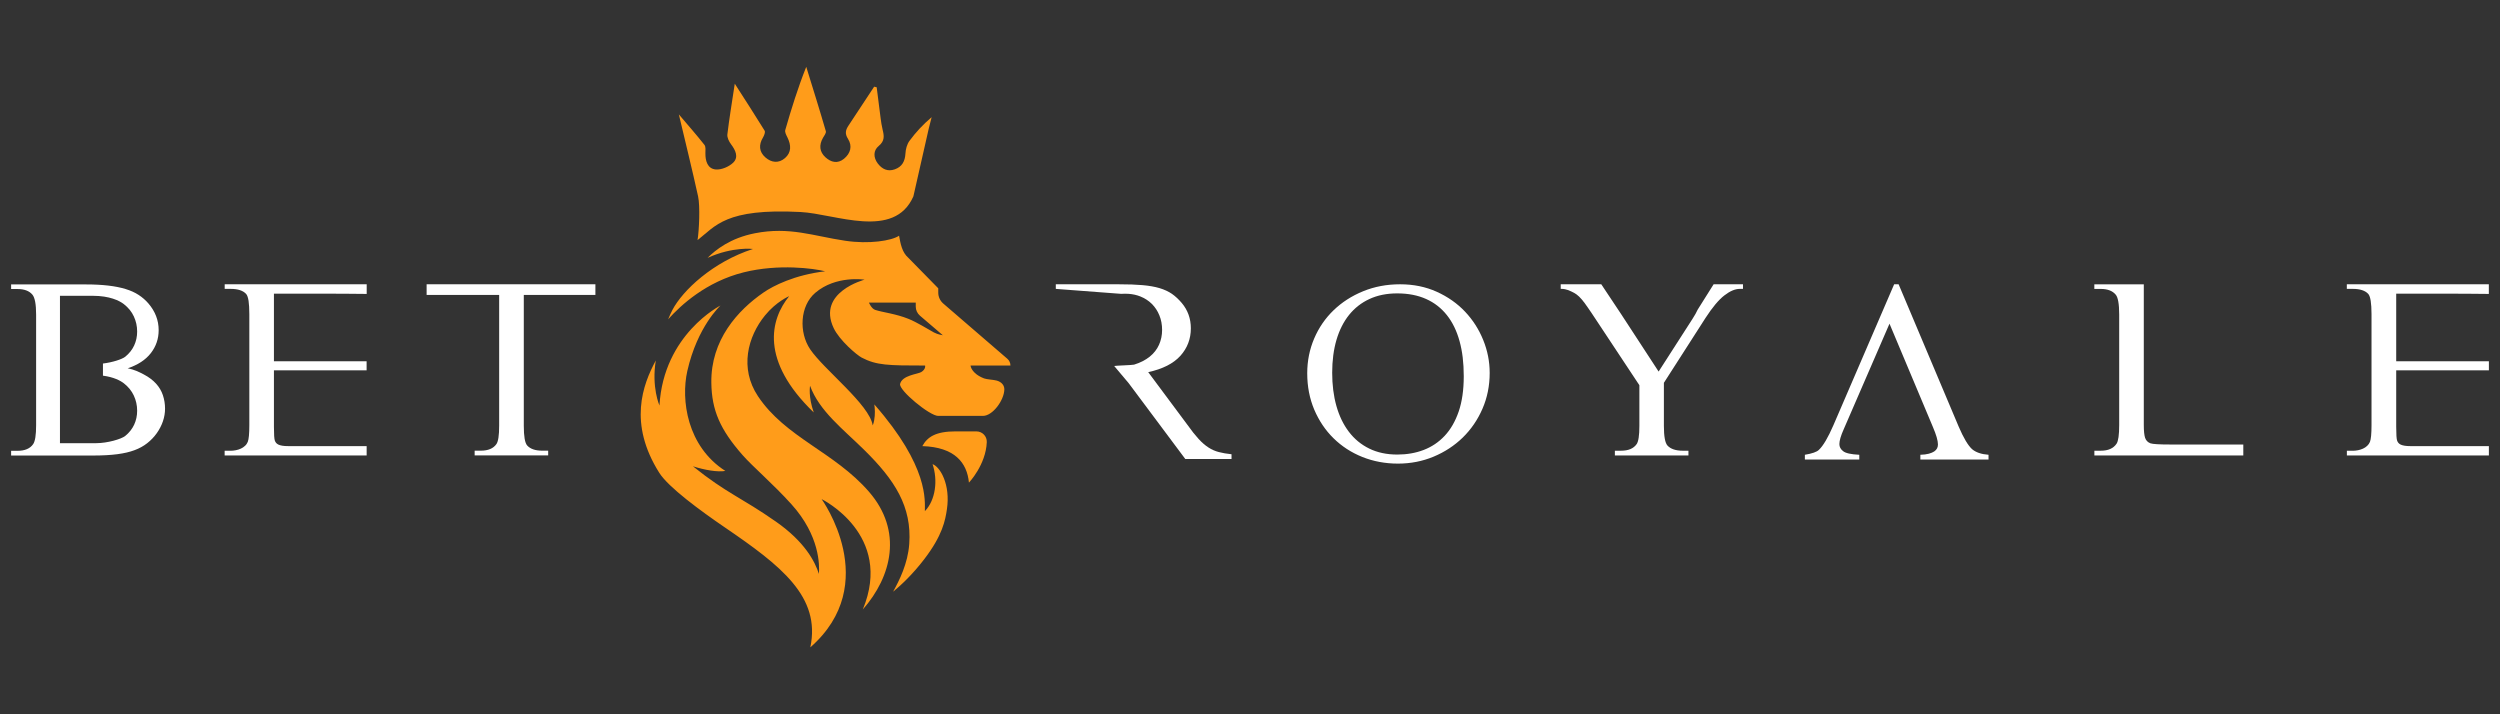
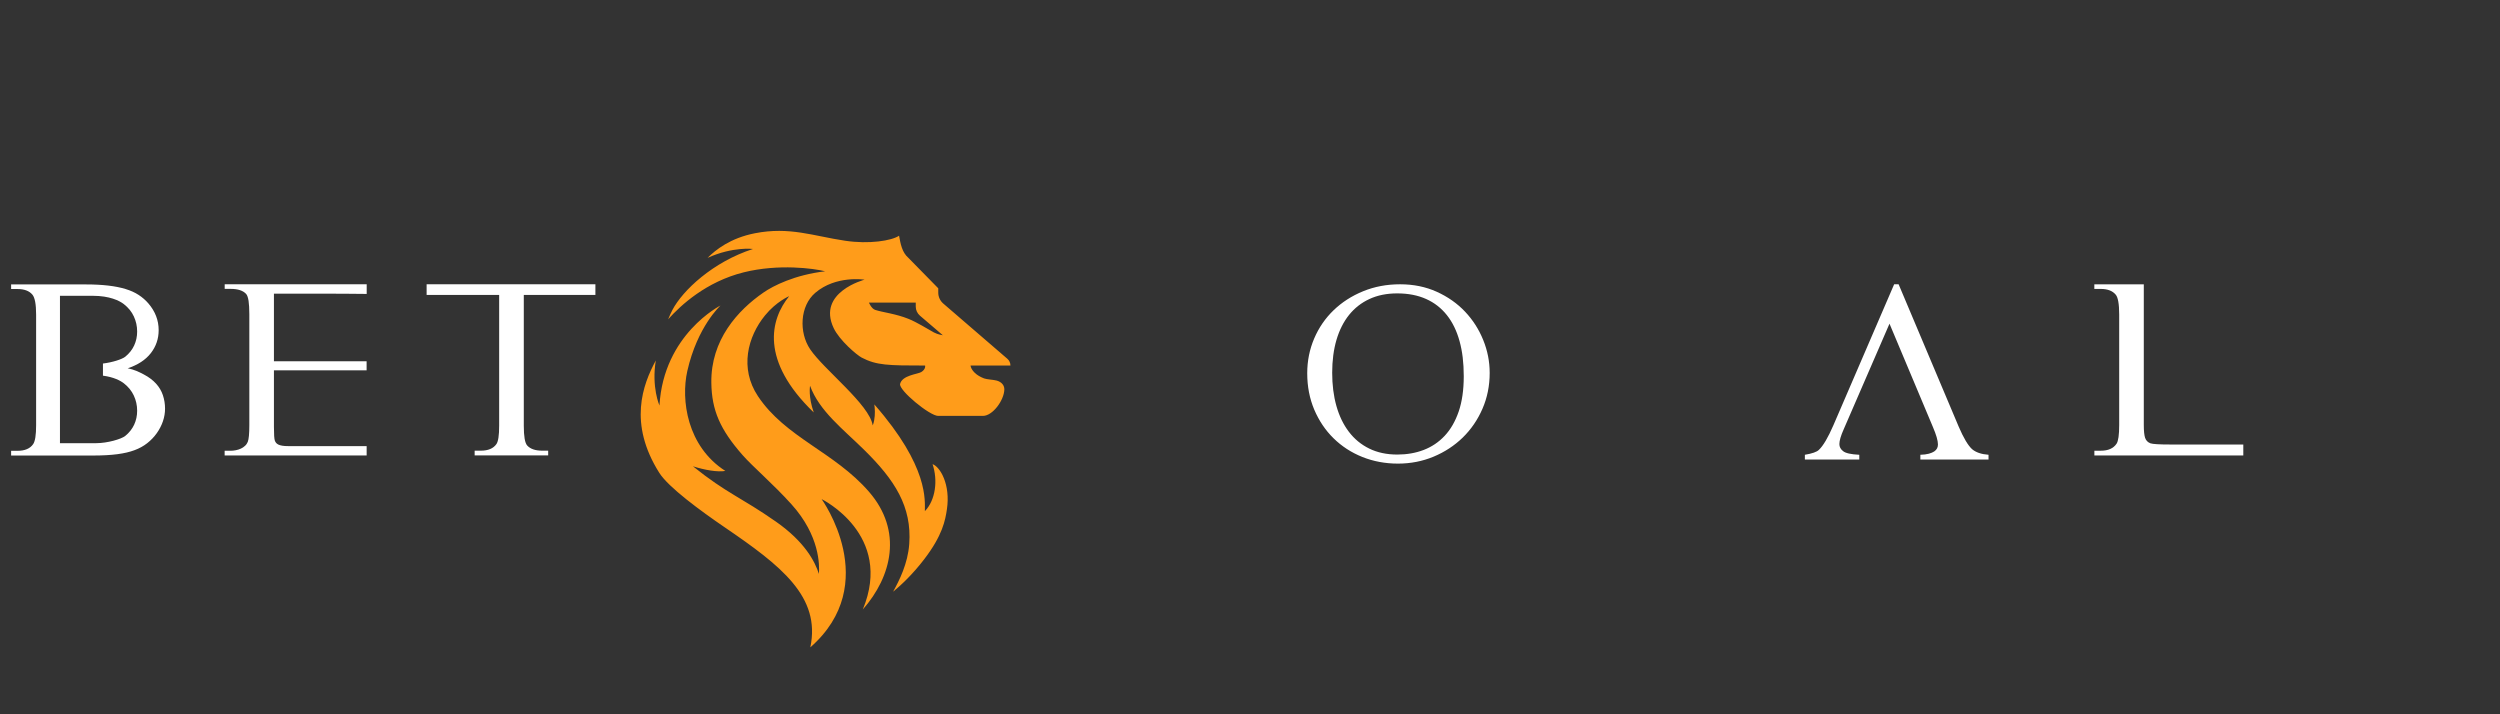
<svg xmlns="http://www.w3.org/2000/svg" id="betroyale" width="560" height="160" viewBox="0 0 560 160">
  <rect x="0" y="0" width="560" height="160" fill="#333333" stroke="none" />
  <defs>
    <style>
      .cls-1 {
        fill: #fff;
        fill-rule: evenodd;
      }

      .cls-1, .cls-2 {
        stroke-width: 0px;
      }

      .cls-2 {
        fill: #ff9c1a;
      }
    </style>
  </defs>
  <path class="cls-1" d="M423.25,72.5l-10.26,23.66c-.64,1.44-.97,2.54-.97,3.32,0,.62.28,1.14.83,1.57.55.46,1.76.73,3.63.82v1.06h-12.19v-1.06c1.64-.27,2.68-.64,3.14-1.1.97-.91,2.05-2.75,3.25-5.51l13.61-31.58h1l13.47,31.92c1.08,2.51,2.07,4.17,2.97,5,.85.73,2.08,1.15,3.7,1.27v1.06h-15.27v-1.06c.76-.02,1.39-.1,1.9-.24.51-.14.91-.31,1.21-.51.3-.21.51-.44.64-.7.13-.26.19-.55.19-.87,0-.84-.38-2.16-1.14-3.93l-9.71-23.11h0Z" />
  <path class="cls-1" d="M502.51,102.02h-33.37v-1.06h1.45c1.64,0,2.81-.52,3.52-1.57.39-.59.59-1.98.59-4.17v-24.76c0-2.39-.27-3.89-.8-4.48-.71-.84-1.82-1.26-3.32-1.26h-1.45v-1.03h11.08v31.51c0,1.32.1,2.28.29,2.87.2.59.59,1,1.19,1.23.51.18,2.01.27,4.49.27h16.32v2.45h0Z" />
  <path class="cls-1" d="M313.63,63.68c3,0,5.74.56,8.21,1.68,2.47,1.12,4.58,2.6,6.33,4.45,1.75,1.85,3.11,3.97,4.07,6.35.97,2.39,1.45,4.84,1.45,7.38,0,2.87-.54,5.55-1.62,8.03-1.08,2.48-2.55,4.62-4.41,6.44-1.86,1.81-4.04,3.24-6.53,4.28-2.49,1.04-5.16,1.56-7.99,1.56s-5.51-.5-7.98-1.49c-2.47-.99-4.62-2.39-6.44-4.18-1.83-1.79-3.26-3.93-4.32-6.4-1.05-2.48-1.58-5.2-1.58-8.17,0-2.76.52-5.36,1.56-7.79,1.04-2.43,2.49-4.54,4.35-6.33,1.86-1.79,4.06-3.21,6.61-4.25,2.54-1.04,5.3-1.56,8.28-1.56h0ZM312.95,65.72c-2.32,0-4.38.42-6.18,1.25-1.8.83-3.33,2.02-4.57,3.56-1.24,1.54-2.18,3.41-2.83,5.6-.64,2.19-.96,4.65-.96,7.36s.31,5.19.94,7.43c.63,2.24,1.56,4.17,2.79,5.79,1.23,1.62,2.75,2.88,4.57,3.77,1.81.89,3.91,1.34,6.29,1.34,2.13,0,4.1-.34,5.9-1.03,1.8-.69,3.37-1.74,4.71-3.17s2.38-3.24,3.14-5.45c.75-2.2,1.13-4.83,1.13-7.89s-.31-5.56-.94-7.86c-.63-2.29-1.57-4.23-2.83-5.82-1.26-1.59-2.81-2.8-4.67-3.63-1.86-.83-4.01-1.25-6.47-1.25h0Z" />
-   <path class="cls-1" d="M249.58,81.98c.41-.09,4.07-.19,4.45-.3,1.4-.43,2.56-1.03,3.5-1.78.93-.75,1.63-1.64,2.09-2.67.46-1.03.69-2.14.69-3.32s-.2-2.28-.61-3.27c-.4-.99-.97-1.85-1.69-2.57-.73-.72-1.6-1.28-2.61-1.68-.78-.31-1.64-.5-2.56-.57-.27-.02-.55-.03-.83-.03s-.57,0-.88.03l-14.63-1.11v-1.03h14.1c2.1,0,3.88.06,5.34.19,1.46.13,2.73.35,3.8.67,1.07.32,1.99.75,2.77,1.28.77.54,1.5,1.22,2.2,2.04,1.36,1.62,2.04,3.51,2.04,5.68,0,2.37-.78,4.42-2.34,6.16-1.56,1.73-3.96,2.95-7.21,3.66l8.79,11.81c.92,1.3,1.76,2.35,2.5,3.16.75.81,1.49,1.45,2.21,1.91.72.47,1.5.81,2.31,1.02.82.22,1.77.38,2.85.49v1.06h-10.36l-12.68-16.98-3.26-3.87h0Z" />
-   <path class="cls-1" d="M371.61,83.13l1.34-2.08-1.34,2.08ZM383.86,63.68h6.57v1.03h-.73c-1.03,0-2.19.49-3.45,1.47-1.27.98-2.67,2.66-4.21,5.03l-9.33,14.54v9.64c0,2.35.27,3.82.8,4.41.71.77,1.86,1.16,3.42,1.16h1.28v1.06h-16.48v-1.06h1.38c1.64,0,2.8-.49,3.49-1.47.41-.57.62-1.94.62-4.1v-9.1l-10.64-16.07c-.64-.96-1.19-1.73-1.62-2.33-.44-.59-.85-1.07-1.23-1.44-.38-.36-.76-.65-1.14-.85-.38-.21-.82-.41-1.33-.62-.18-.07-.41-.13-.69-.19-.27-.06-.6-.09-.97-.09v-1.03h9.08l4.65,6.99.12.19,8.08,12.38.07-.11,1.34-2.08,6.19-9.63c.49-.76.88-1.45,1.15-2.05l3.57-5.68h0Z" />
  <path class="cls-1" d="M13.43,99.27h8.14c2.44,0,5.6-.9,6.48-1.62.89-.72,1.55-1.56,2-2.52.45-.97.67-2.01.67-3.12,0-1.21-.25-2.34-.74-3.39-.49-1.06-1.24-1.98-2.24-2.76-.78-.61-2.3-1.4-4.68-1.71v-2.72c2.1-.25,4.28-.95,4.99-1.52.89-.72,1.55-1.56,2-2.52.45-.97.67-2.01.67-3.12,0-1.21-.25-2.34-.74-3.39-.49-1.06-1.24-1.98-2.24-2.76-1-.78-3.22-1.86-6.93-1.86h-7.38v33.05h0ZM28.56,82.48c1.59.34,2.54.81,3.66,1.4,1.12.59,2.03,1.28,2.73,2.05.7.77,1.22,1.64,1.54,2.6.32.96.48,1.96.48,3.01,0,.96-.16,1.9-.48,2.84-.32.93-.78,1.82-1.37,2.65-.59.83-1.3,1.58-2.14,2.24-.84.66-1.79,1.18-2.85,1.57-2.14.8-4.99,1.2-9.34,1.2H2.49v-1.06h1.45c1.63,0,2.8-.5,3.49-1.5.44-.64.66-2.04.66-4.21v-24.79c0-2.33-.28-3.82-.83-4.48-.71-.84-1.82-1.26-3.32-1.26h-1.45v-1.03h16.75c1.89,0,3.56.09,5.02.26,1.46.17,2.75.43,3.87.77,1.12.34,2.09.78,2.92,1.32.83.54,1.57,1.18,2.21,1.93,1.52,1.78,2.28,3.77,2.28,5.96,0,1.94-.59,3.66-1.77,5.17-1.18,1.51-2.92,2.64-5.21,3.39h0Z" />
  <path class="cls-1" d="M61.36,65.79v15.14h20.76v2.03h-20.76v12.65c0,1.71.07,2.75.21,3.11.07.18.17.35.29.5.13.15.3.27.52.38.22.1.5.18.85.24.35.06.79.09,1.35.09h17.55v2.1h-31.81v-1.06h1.35c.37,0,.75-.04,1.16-.12.4-.08.78-.2,1.12-.36.35-.16.66-.36.93-.62.28-.25.48-.55.62-.89.23-.59.35-1.83.35-3.73v-24.89c0-1.21-.06-2.19-.17-2.96-.12-.76-.3-1.28-.55-1.56-.69-.75-1.84-1.13-3.45-1.13h-1.35v-1.03h31.81v2.16c-.59-.04-9.39-.06-10.12-.06h-10.64,0Z" />
  <path class="cls-1" d="M133.37,63.68v2.38h-16.04v29.32c0,2.37.25,3.84.76,4.41.71.78,1.83,1.16,3.35,1.16h1.35v1.06h-16.47v-1.06h1.38c1.64,0,2.8-.49,3.49-1.47.41-.57.62-1.94.62-4.1v-29.32h-16.25v-2.38h37.81Z" />
-   <path class="cls-1" d="M536.75,65.79v15.14h20.76v2.03h-20.76v12.65c0,1.71.07,2.75.21,3.11.07.18.17.35.29.5.13.15.3.27.52.38.22.1.5.18.85.24.35.06.79.09,1.34.09h17.55v2.1h-31.81v-1.06h1.35c.37,0,.75-.04,1.15-.12.4-.08.78-.2,1.12-.36.35-.16.66-.36.93-.62.27-.25.48-.55.62-.89.23-.59.35-1.83.35-3.73v-24.89c0-1.21-.06-2.19-.18-2.96-.12-.76-.3-1.28-.55-1.56-.69-.75-1.84-1.13-3.45-1.13h-1.35v-1.03h31.81v2.16c-.59-.04-9.39-.06-10.12-.06h-10.64,0Z" />
-   <path class="cls-2" d="M218.72,96.63h-4.69c-4.43,0-6.31,1.25-7.43,3.3,7.27.23,10.02,3.72,10.44,8.18,0,0,3.79-3.96,4-9.07.06-1.31-1-2.41-2.33-2.41Z" />
  <path class="cls-2" d="M223.22,85.24c-.69-.19-2.16-.24-2.77-.47-2.94-1.13-3.05-2.89-3.05-2.89h8.94c0-.58-.25-1.14-.7-1.52l-14.34-12.36c-.72-.62-1.13-1.51-1.13-2.46v-.96l-6.69-6.82c-1.43-1.23-1.76-3.15-2.09-4.96-1.66,1.13-6.72,1.93-12.06,1.13-7.23-1.08-12.45-3.2-20.23-1.68-5.52,1.08-8.82,3.73-10.6,5.51,5.7-2.57,10.17-1.99,10.17-1.99-8.97,2.89-15.77,9.29-18.06,13.68-.36.69-.66,1.4-.95,2.08,2.8-3.14,8.54-8.45,16.98-10.54,7.85-1.94,15.7-.85,18.2-.22-6.86.8-11.66,3.27-13.78,4.73-5.84,4.02-11.85,10.67-11.72,20.22.08,6.22,2,10.52,6.98,16.2,2.32,2.64,6.84,6.46,10.97,11.04,6.37,7.06,6.29,13.67,6.15,15.6-.89-2.79-3.17-7.2-9.64-11.72-7.82-5.47-10.96-6.27-18.58-12.39,2.66.85,5.53,1.34,7.26,1.04-8.59-5.5-9.98-15.93-8.52-22.39,2.26-9.99,7.44-14.67,7.44-14.67,0,0-12.77,6.43-13.68,22.41,0,0-1.81-4.1-.82-10.1-2.94,5.46-6.19,14.12.77,25.16,2.07,3.28,9.29,8.55,14.71,12.25,12.5,8.53,21.54,15.48,19.13,26.86,16.27-14.27,2.53-33.21,2.53-33.21,0,0,16.19,7.91,9.23,24.72,6.51-7.39,9-17.59,1.38-26.37-7.76-8.94-18.71-12.13-24.88-21.42-4.15-6.25-2.28-13.33,1.59-18.07,2.55-3.13,5.42-4.32,5.42-4.32-4.24,5.2-6.58,14.41,5.5,26.05-1.26-3.57-.83-5.98-.83-5.98,2.07,5.66,7.39,9.7,12.1,14.34,6.89,6.77,10.73,12.72,10.12,21.11-.32,4.39-2.21,8.13-3.62,10.69,1.8-1.49,4.37-3.87,6.98-7.29,4.08-5.32,4.71-8.68,5.08-11.19.83-5.54-1.53-9.53-3.22-10.1,1.22,3.59.69,8.05-1.72,10.53-.03-2.28.98-9.89-11.32-23.91,0,0,.2,1.28.09,2.57-.14,1.6-.46,2.12-.46,2.12-.68-4.64-10.91-12.46-14.01-17.05-2.54-3.77-2.3-9.69,1.14-12.63,4.65-3.98,11.05-2.95,11.05-2.95,0,0-10.72,2.8-6.92,10.84,1.31,2.76,5.18,6.04,6.29,6.62,3.32,1.73,5.91,1.77,14.19,1.77,0,0,.21.83-.88,1.47-.79.47-4.25.7-4.72,2.65-.34,1.4,6.63,7.16,8.53,7.16h10.02c2.18,0,4.72-3.46,4.8-5.88.03-.92-.56-1.72-1.76-2.05h0ZM209.2,74.47c-1.5-.83-3.84-2.3-5.71-3.05-2.89-1.16-5.73-1.44-7.44-2-.88-.29-1.4-1.63-1.4-1.63h10.48v.89c0,.78.34,1.52.94,2.03l5.13,4.39s-1.16-.17-2-.63Z" />
-   <path class="cls-2" d="M208.69,26.24c-.22.85-.45,1.7-.65,2.56l-3.44,15.18c-4.3,9.8-17.48,3.91-25.28,3.51-16.85-.88-19.01,3.15-23.07,6.29.35-2.13.6-7.62.12-9.8-1.32-6.02-2.81-12-4.31-18.36,2.05,2.42,3.96,4.58,5.74,6.84.32.41.22,1.21.21,1.83-.03,1.76.48,3.51,2.31,3.67,1.28.11,2.97-.61,3.92-1.53,1.26-1.24.52-2.78-.49-4.12-.46-.61-.9-1.5-.82-2.21.42-3.53,1.01-7.04,1.66-11.35,2.44,3.81,4.61,7.15,6.69,10.53.19.31-.1,1.05-.35,1.48-1.02,1.68-.92,3.25.54,4.52,1.34,1.16,2.95,1.36,4.37.13,1.48-1.29,1.37-2.91.57-4.57-.26-.54-.65-1.22-.51-1.71,1.36-4.73,2.82-9.44,4.7-14.16,1.48,4.8,2.99,9.59,4.39,14.42.12.4-.38,1.02-.65,1.5-.91,1.61-.79,3.11.57,4.35,1.25,1.13,2.71,1.49,4.14.33,1.48-1.21,1.93-2.85.9-4.47-.74-1.16-.54-1.98.11-2.96,1.93-2.9,3.83-5.81,5.75-8.72.19.04.38.09.57.13.29,2.31.58,4.62.88,6.93.12.86.24,1.73.45,2.58.34,1.37.5,2.51-.87,3.63-1.24,1.01-1.24,2.58-.21,3.94.97,1.27,2.23,1.86,3.81,1.3,1.63-.58,2.28-1.8,2.38-3.53.05-.97.34-2.08.9-2.84,1.41-1.92,3.04-3.68,4.98-5.32Z" />
</svg>